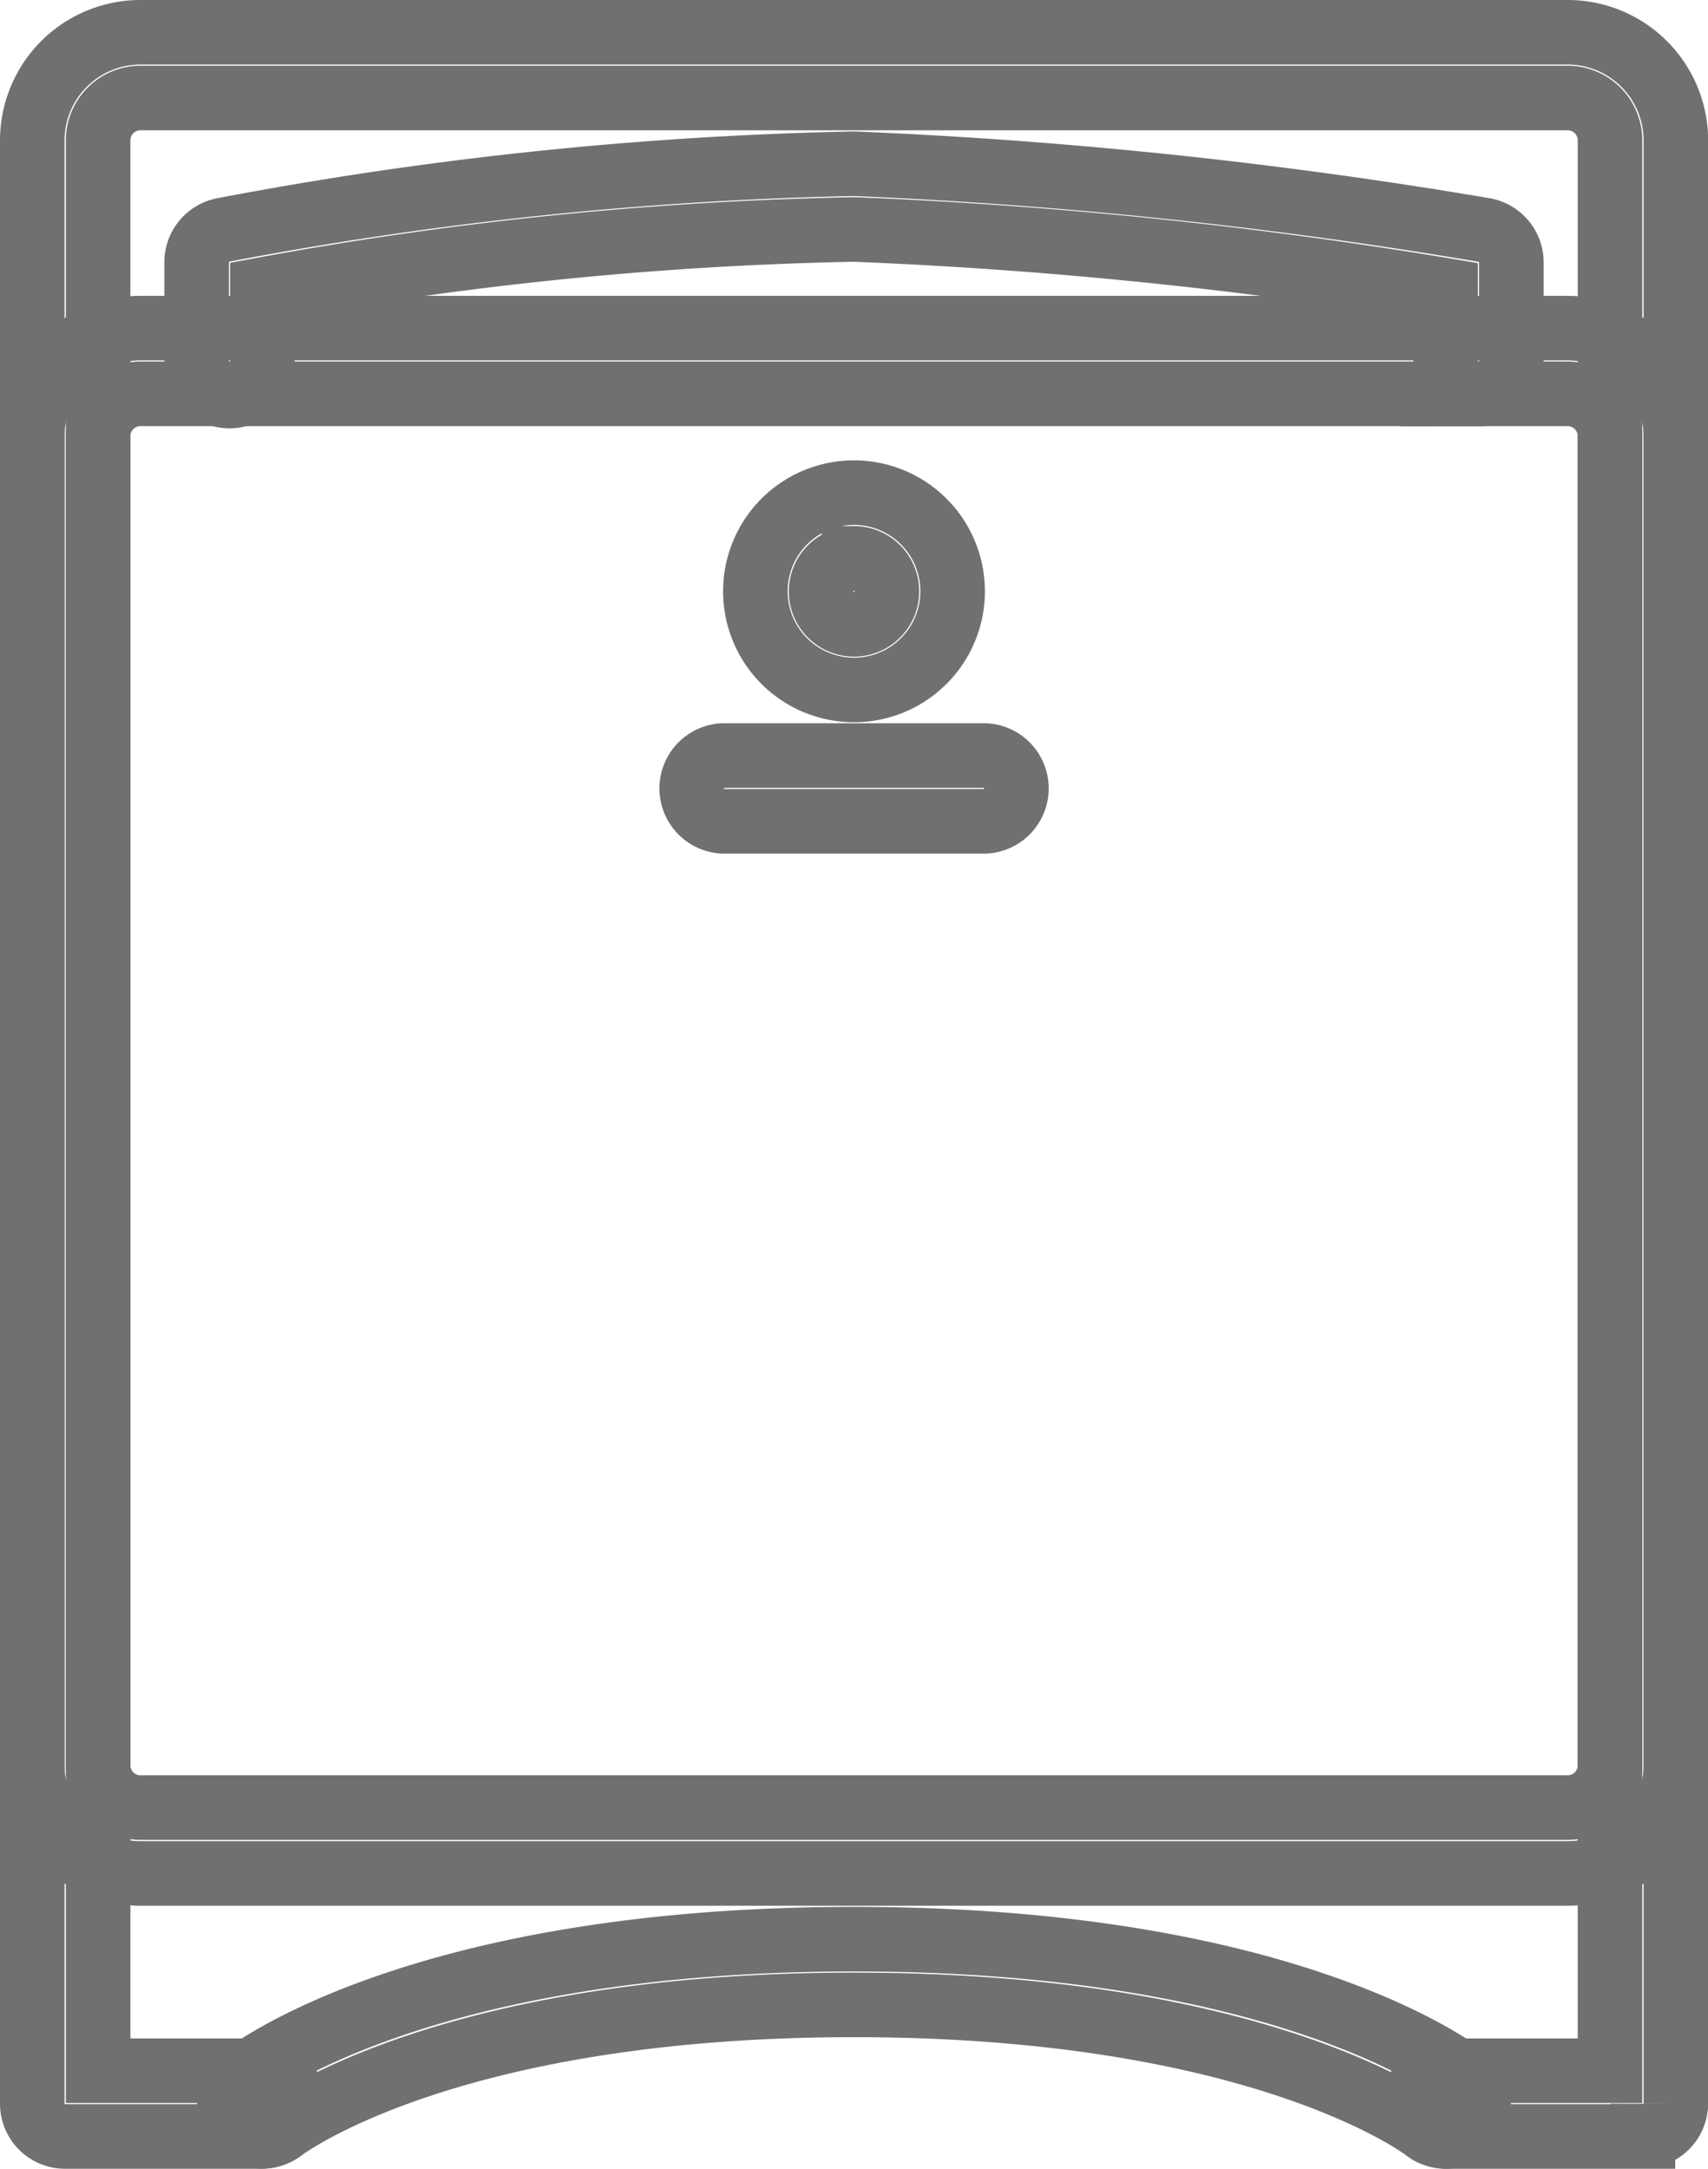
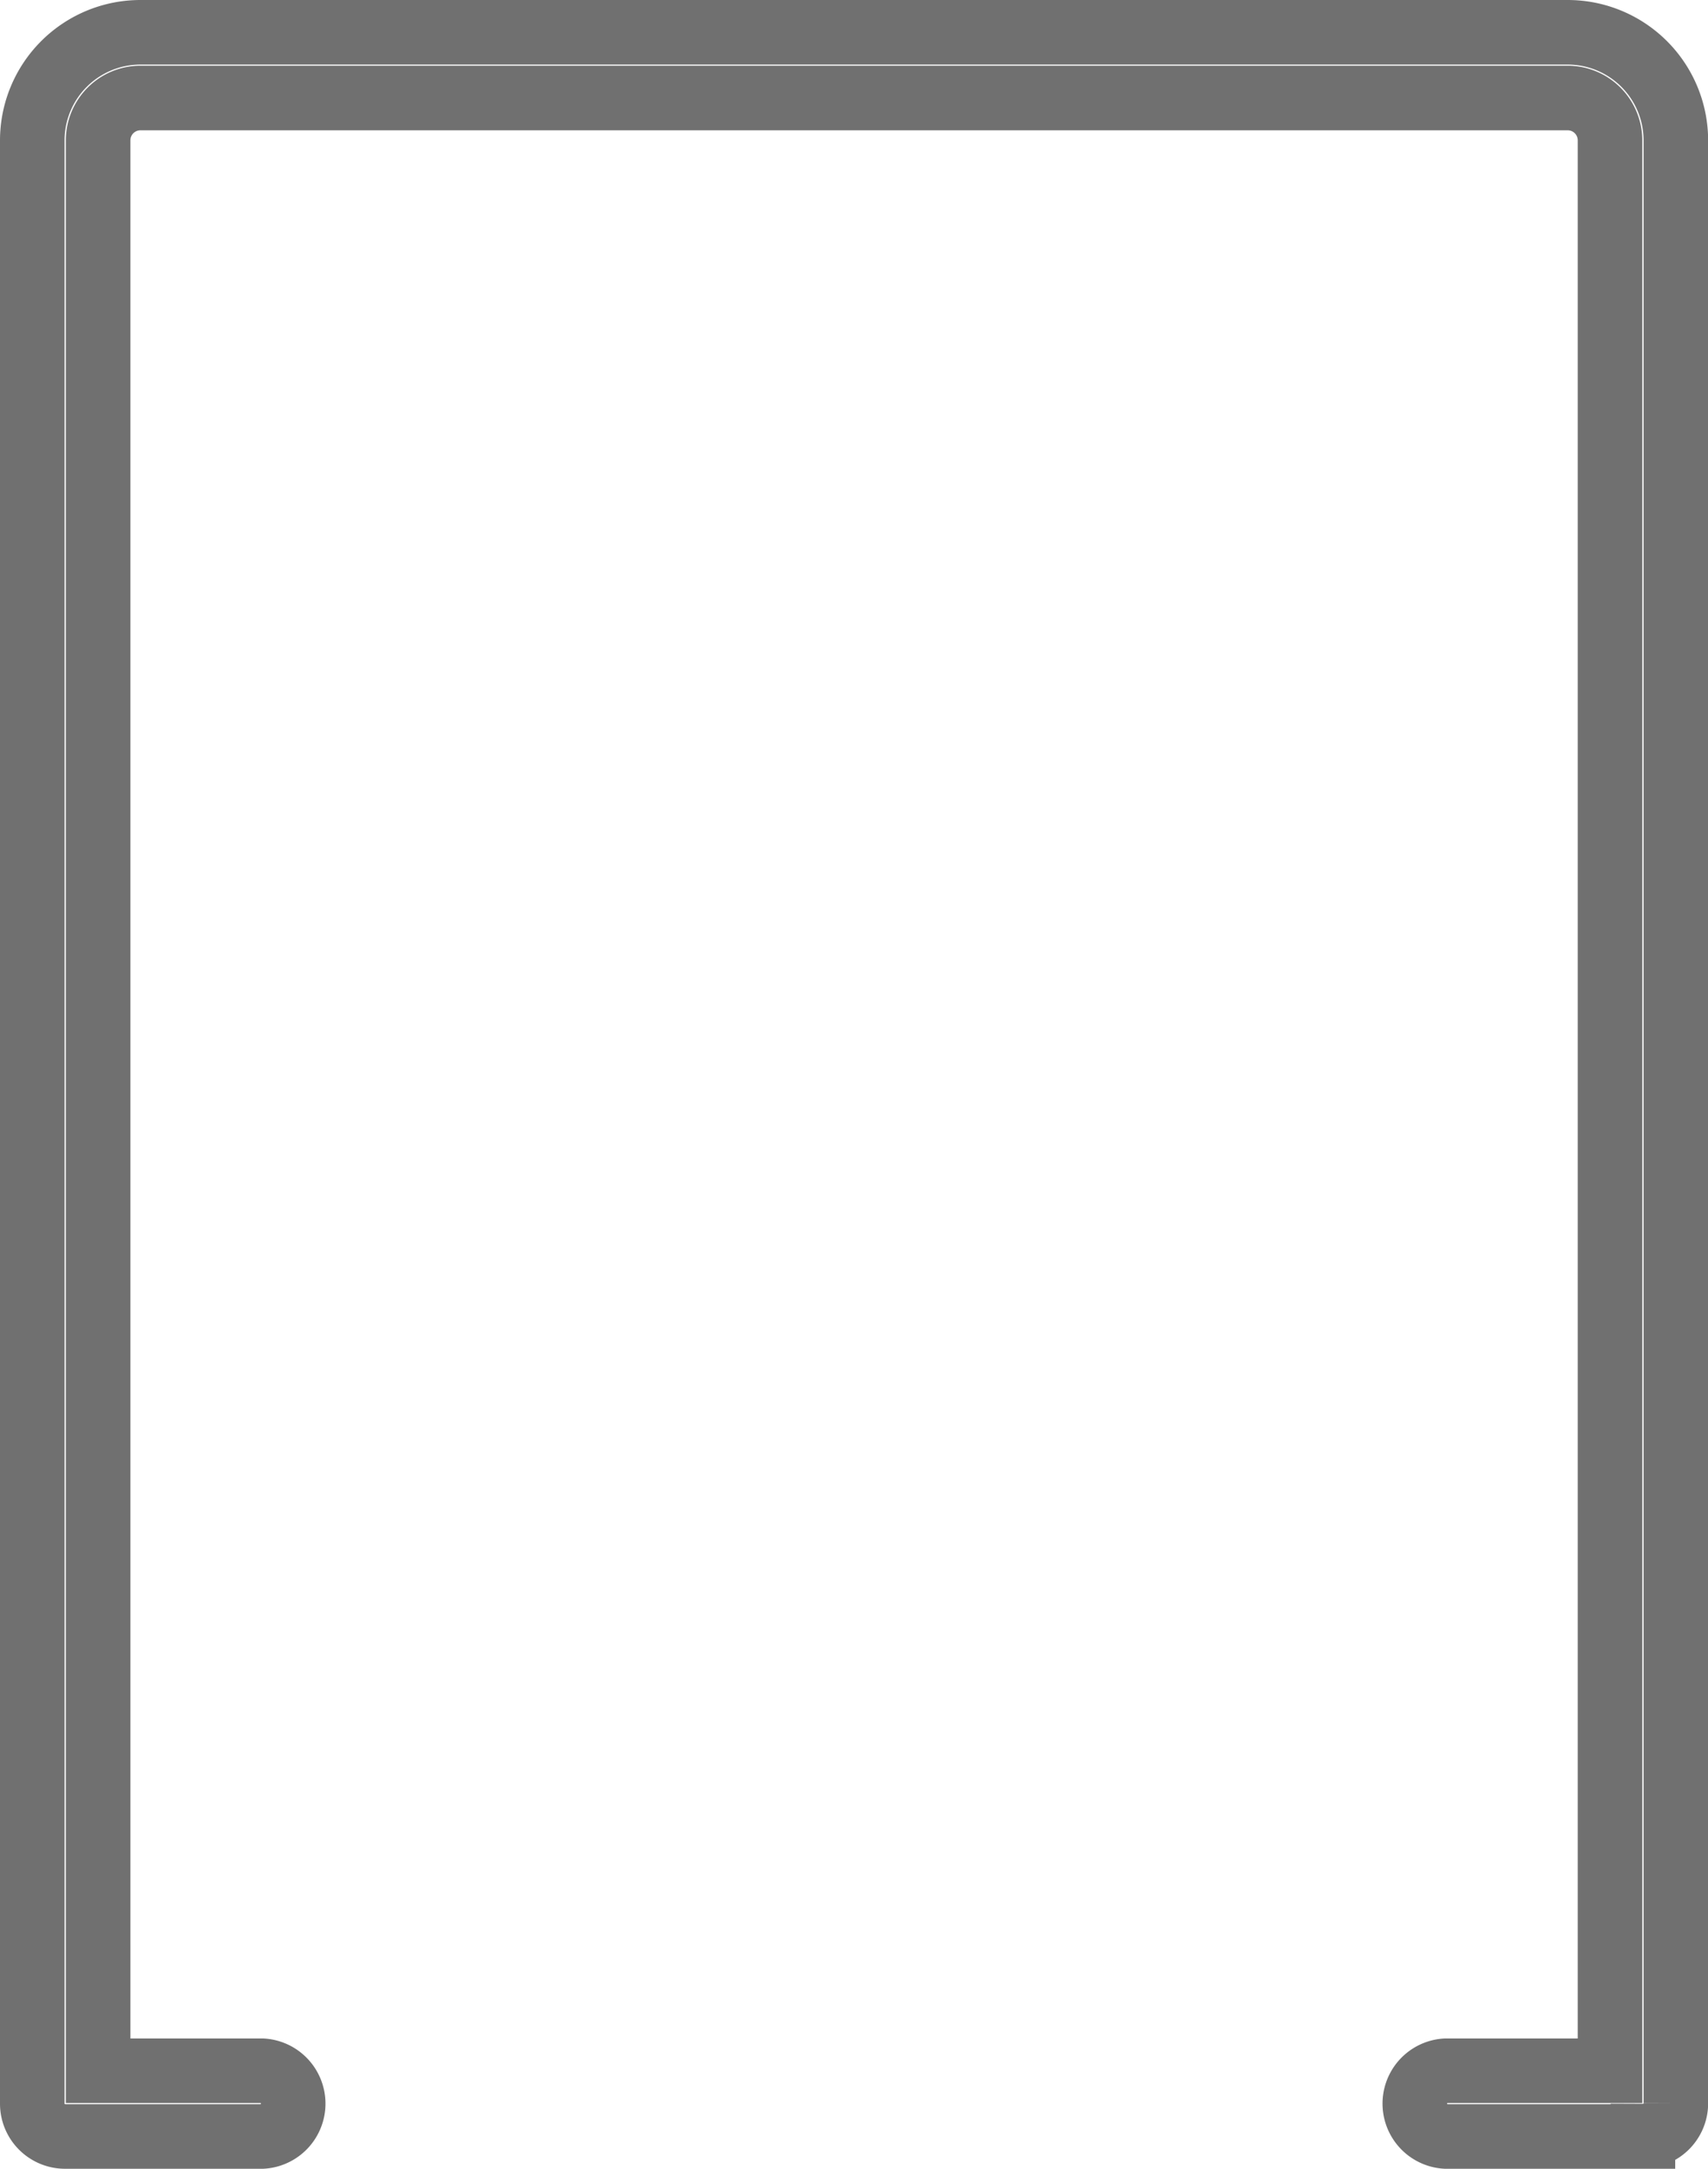
<svg xmlns="http://www.w3.org/2000/svg" width="13.23" height="16.796" viewBox="0 0 13.23 16.796">
  <g id="layer10" transform="translate(0.25 0.25)">
    <g id="g3194" transform="translate(0)">
      <g id="rect1779" transform="translate(0)">
        <path id="Path_52306" data-name="Path 52306" d="M19.476,16.295H17.948a.255.255,0,0,1,0-.509h1.273V.837a.328.328,0,0,0-.327-.328H7.837a.328.328,0,0,0-.327.328V15.786H8.782a.255.255,0,0,1,0,.509H7.255A.254.254,0,0,1,7,16.04V.837A.838.838,0,0,1,7.837,0H18.894a.838.838,0,0,1,.837.837v15.2a.254.254,0,0,1-.255.255Z" transform="translate(-7)" fill="none" stroke="#707070" stroke-width="0.5" />
      </g>
      <g id="path1783" transform="translate(1.527 14.767)">
-         <path id="Path_52307" data-name="Path 52307" d="M22.418,59.528a.254.254,0,0,1-.159-.056c-.011-.009-1.266-.963-4.424-.963s-4.413.954-4.425.963a.255.255,0,0,1-.317-.4C13.148,59.03,14.475,58,17.836,58s4.687,1.03,4.742,1.074a.255.255,0,0,1-.159.454Z" transform="translate(-12.997 -58)" fill="none" stroke="#707070" stroke-width="0.5" />
-       </g>
+         </g>
      <g id="path1787" transform="translate(1.273 1.018)">
-         <path id="Path_52308" data-name="Path 52308" d="M21.931,5.782a.255.255,0,0,1-.255-.255V4.981a36.79,36.79,0,0,0-4.583-.472,28.112,28.112,0,0,0-4.583.466v.553a.255.255,0,1,1-.509,0V4.764a.255.255,0,0,1,.2-.25A29.174,29.174,0,0,1,17.093,4a38.767,38.767,0,0,1,4.879.513.255.255,0,0,1,.213.251v.764a.255.255,0,0,1-.255.255Z" transform="translate(-12.001 -4)" fill="none" stroke="#707070" stroke-width="0.5" />
-       </g>
+         </g>
      <g id="path1791" transform="translate(0 2.291)">
-         <path id="Path_52309" data-name="Path 52309" d="M18.894,20.967H7.837A.838.838,0,0,1,7,20.13V9.837A.838.838,0,0,1,7.837,9H18.894a.838.838,0,0,1,.837.837V20.13a.838.838,0,0,1-.837.837ZM7.837,9.509a.328.328,0,0,0-.327.328V20.13a.328.328,0,0,0,.327.327H18.894a.328.328,0,0,0,.327-.327V9.837a.328.328,0,0,0-.327-.328Z" transform="translate(-7 -9)" fill="none" stroke="#707070" stroke-width="0.5" />
-       </g>
+         </g>
      <g id="circle1799" transform="translate(5.601 3.565)">
-         <path id="Path_52310" data-name="Path 52310" d="M29.763,15.528a.764.764,0,1,1,.764-.764.764.764,0,0,1-.764.764Zm0-1.018a.255.255,0,1,0,.255.255A.255.255,0,0,0,29.763,14.509Z" transform="translate(-28.999 -14)" fill="none" stroke="#707070" stroke-width="0.5" />
-       </g>
+         </g>
      <g id="path1803" transform="translate(5.092 5.601)">
-         <path id="Path_52311" data-name="Path 52311" d="M29.292,22.509H27.256a.255.255,0,0,1,0-.509h2.037a.255.255,0,0,1,0,.509Z" transform="translate(-27.001 -22)" fill="none" stroke="#707070" stroke-width="0.5" />
-       </g>
+         </g>
    </g>
  </g>
</svg>